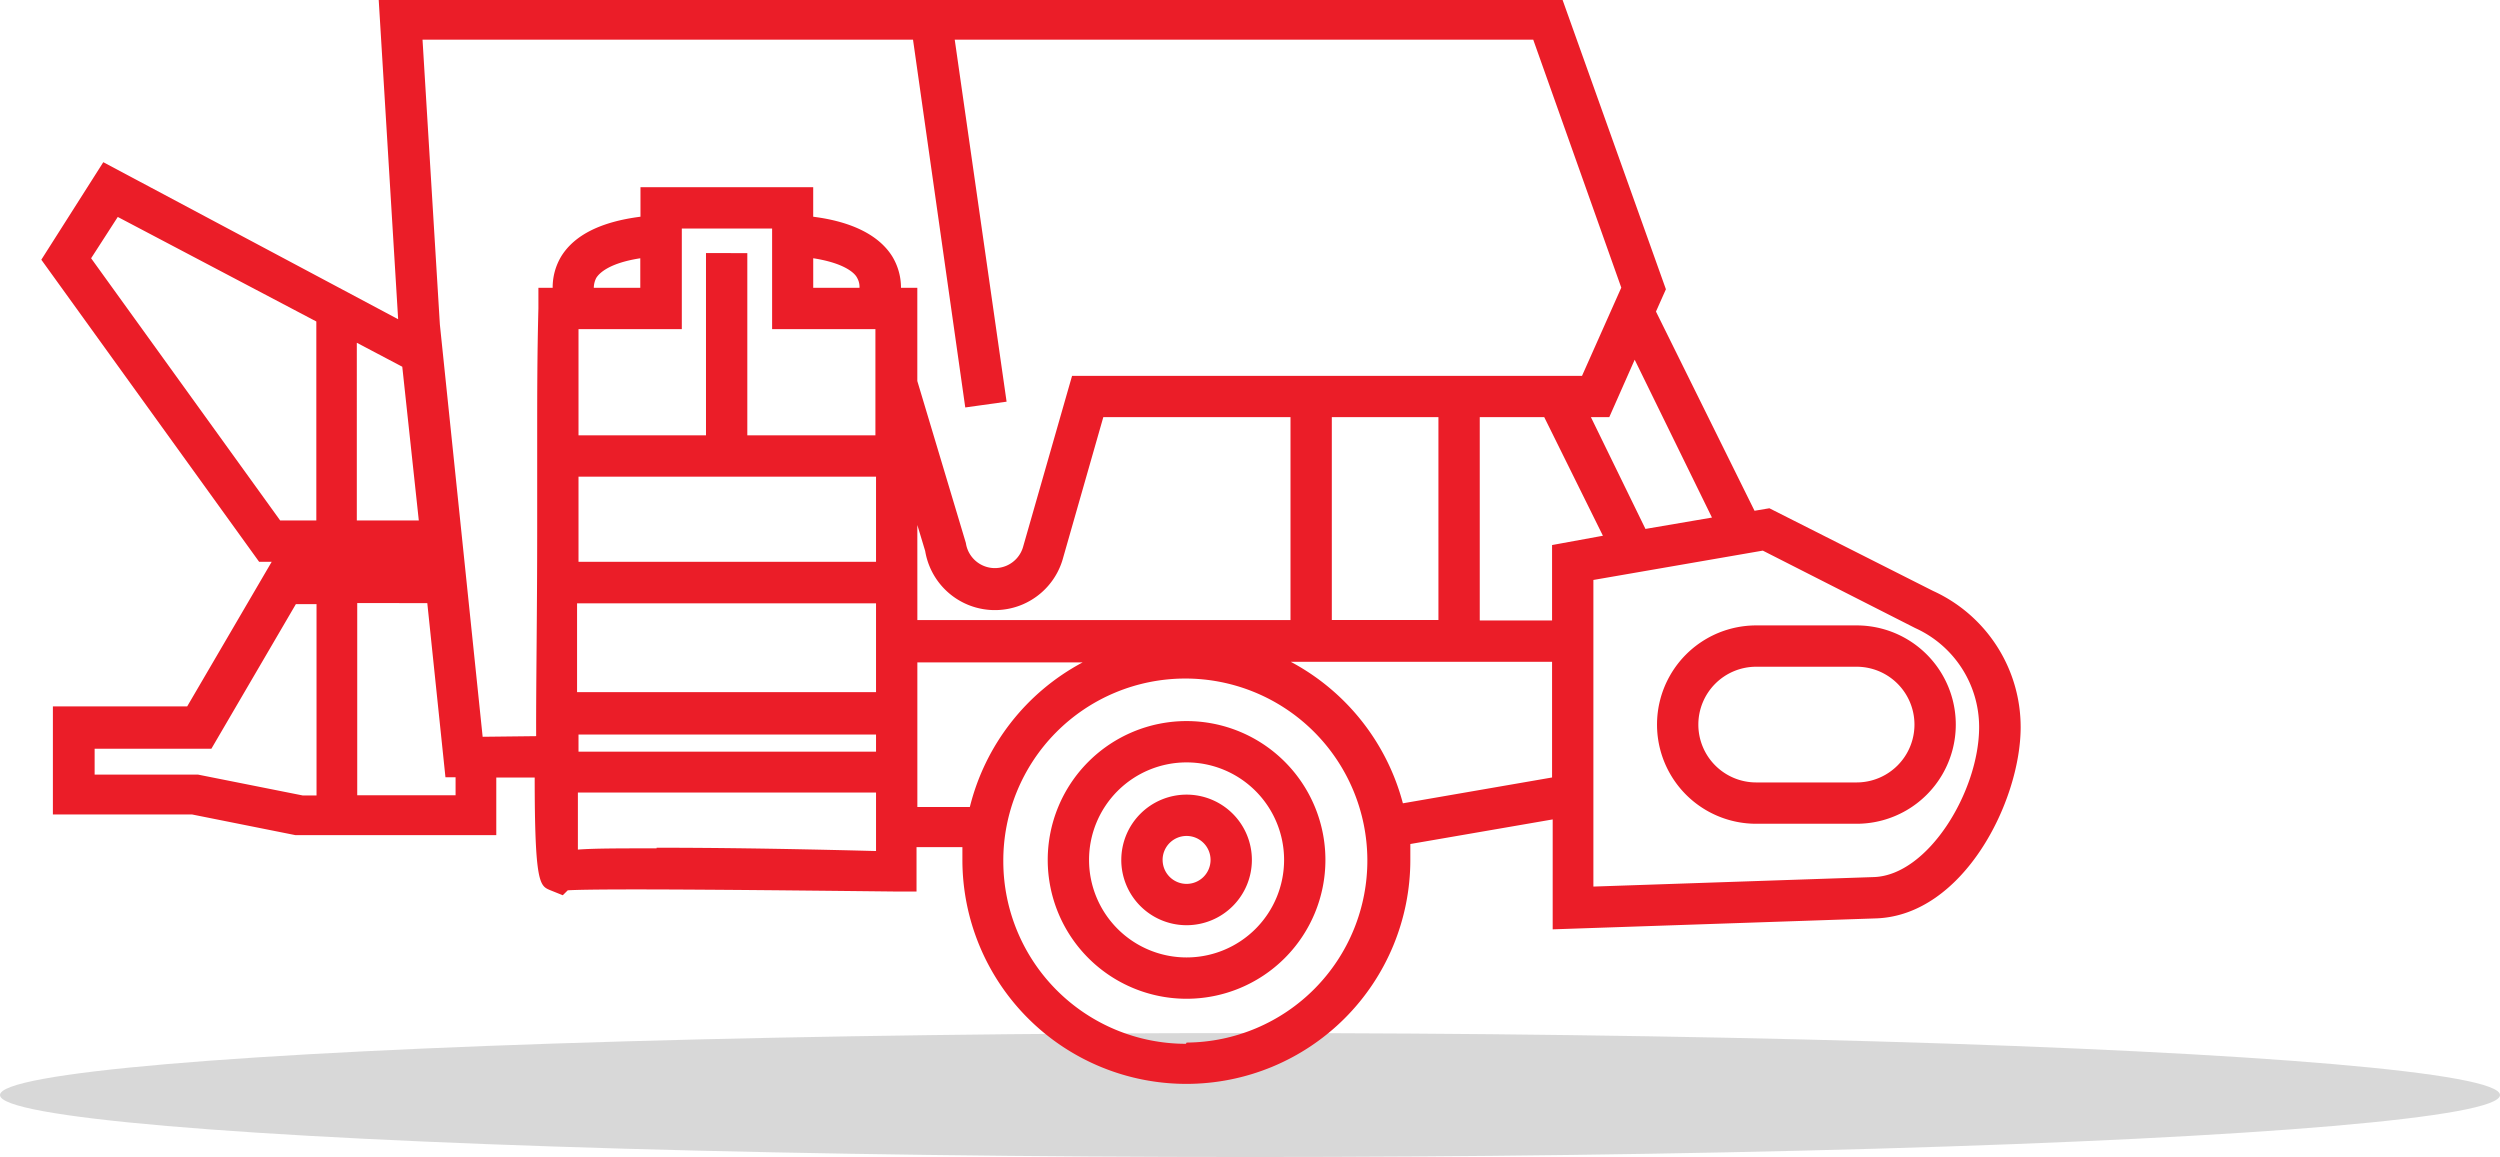
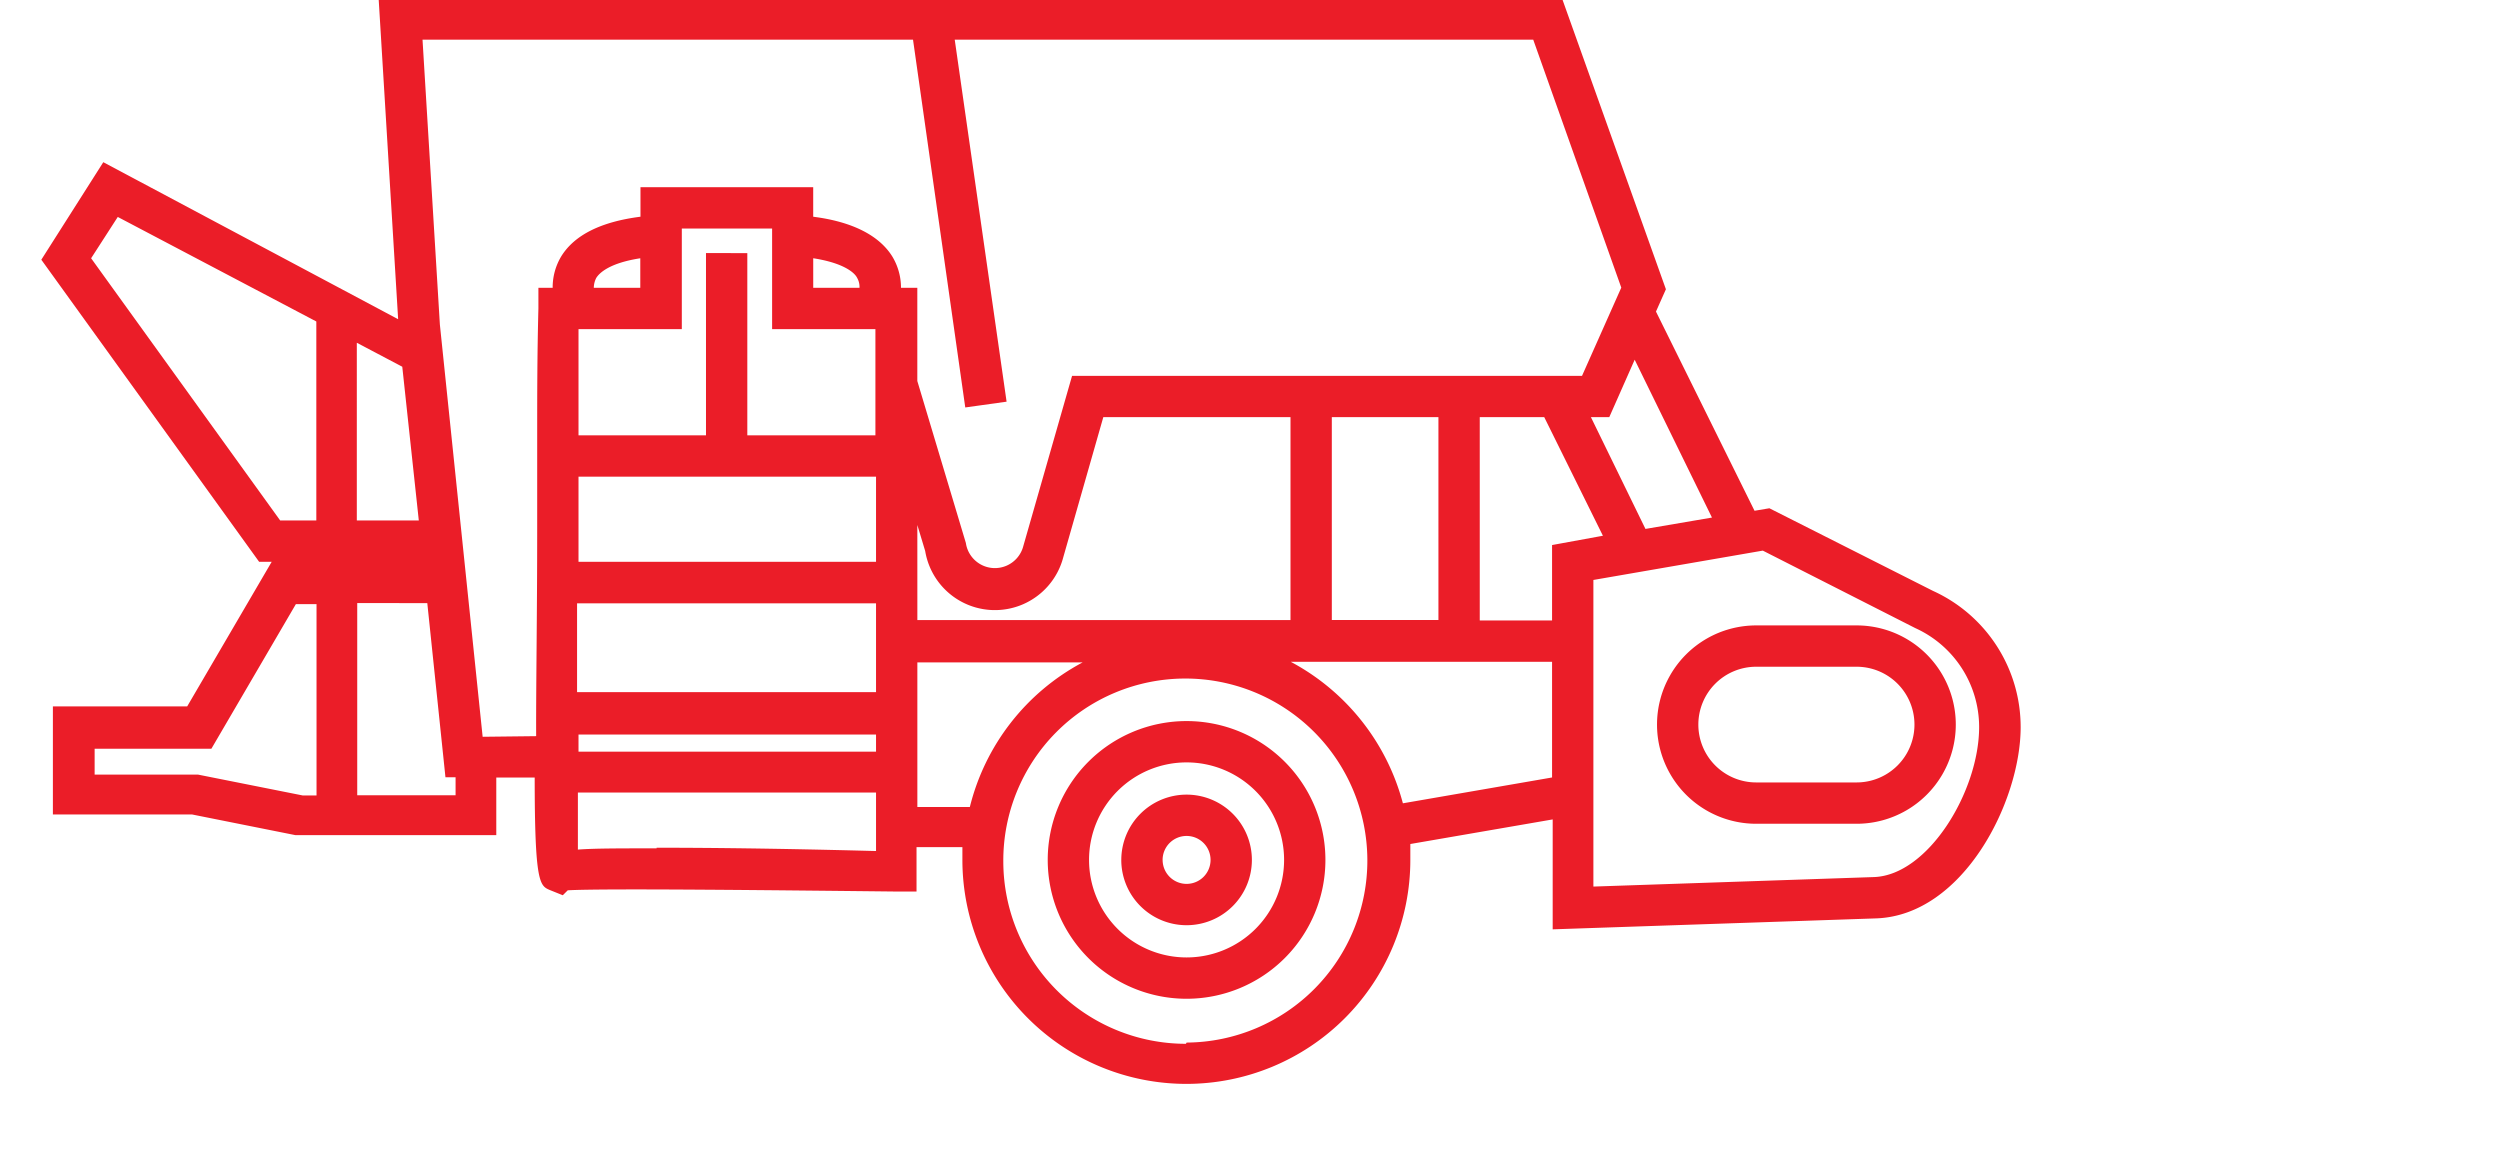
<svg xmlns="http://www.w3.org/2000/svg" width="121" height="56" viewBox="0 0 121 56">
  <defs>
    <style>.a{fill:#d8d8d8;mix-blend-mode:multiply;isolation:isolate;}.b{fill:#eb1d28;}</style>
  </defs>
  <g transform="translate(-5166 2468.699)">
-     <ellipse class="a" cx="60.5" cy="3" rx="60.5" ry="3" transform="translate(5166 -2418.699)" />
    <path class="b" d="M44.58,41.62V41H42.36v2.15h-1c-5.441-.059-14.17-.159-15.881-.059l-.24.239-.619-.249c-.491-.211-.741-.3-.741-5.45H22.02v2.79H12.3l-5-1H.56V34.19h6.5l4.091-7h-.61L0,12.57,3,7.85l14.27,7.6L16.33,0h57.3l5,14-.481,1.08,4.77,9.641.72-.121,7.92,4h0A7.242,7.242,0,0,1,95.8,35.19c0,3.6-2.779,9.12-7,9.26l-15.65.53V39.66l-6.89,1.19v.77a10.84,10.84,0,1,1-21.68,0Zm1.98.06A8.84,8.84,0,0,0,55.4,50.52l.03-.059a8.81,8.81,0,1,0-8.87-8.78ZM75.12,28.07V42.91l13.58-.46c2.63-.09,5.09-4.161,5.09-7.26A5.259,5.259,0,0,0,90.7,30.4l-7.38-3.75ZM40.4,41.19V38.36H25.97v2.76c.81-.06,1.969-.06,3.81-.06v-.03C32.11,41.03,35.49,41.06,40.4,41.19Zm2-2.13h2.54a10.891,10.891,0,0,1,5.46-7h-8Zm23.5-.18,7.22-1.25v-5.6H60.47A10.918,10.918,0,0,1,65.9,38.88ZM2.58,37.49h5L12.65,38.5h.67V29.24h-1l-4.09,7H2.58Zm12.71,1h4.76v-.87H19.56l-.879-8.43H15.29ZM26,36.38H40.4v-.83H26ZM19.29,15.71l2.07,19.95,2.59-.03c-.01-2.44.05-5.69.05-10.06v-4.5c0-1.88,0-3.88.059-6.14v-1h.69a2.908,2.908,0,0,1,.42-1.53c.64-1.03,1.93-1.67,3.83-1.911V9.06h8.36V10.49c1.9.24,3.19.911,3.82,1.911a2.921,2.921,0,0,1,.429,1.53h.79v4.51l2.35,7.84a1.42,1.42,0,0,0,2.78.15l2.36-8.24H74.57l1.9-4.27-4.261-12h-28l2.51,17.52-2,.28L42.19,1.92H18.45ZM25.93,33.5H40.4V29.2H25.93Zm43.69-3.47h3.5V26.38l2.461-.45-2.84-5.74H69.62Zm-7.16-.021h5.16V20.19H62.46ZM42.4,29.19v.82H60.46V20.19H51.4l-1.94,6.79a3.42,3.42,0,0,1-6.681-.31l-.38-1.26Zm-16.4-2H40.4V23.07H26ZM77.64,25.6l3.219-.55-3.74-7.64-1.23,2.78H75Zm-62.37-.41h3l-.8-7.44-2.2-1.16ZM2.41,12.5,11.56,25.19H13.31V15.56L3.7,10.5Zm31.76-.25v8.82h6.2V15.93h-5V11.06H31v4.87H26v5.14h6.17V12.25Zm3.19,1.68H39.6a.891.891,0,0,0-.12-.491c-.121-.239-.64-.71-2.12-.94Zm-10.5-.481a1.076,1.076,0,0,0-.12.481h2.25V12.5C27.5,12.73,27.01,13.21,26.86,13.45ZM48.71,41.62a6.72,6.72,0,1,1,6.72,6.72A6.72,6.72,0,0,1,48.71,41.62Zm2,0a4.72,4.72,0,1,0,4.72-4.72A4.72,4.72,0,0,0,50.71,41.62Zm1.561,0a3.16,3.16,0,1,1,3.16,3.16A3.16,3.16,0,0,1,52.27,41.62Zm2,0a1.16,1.16,0,1,0,1.16-1.16A1.16,1.16,0,0,0,54.27,41.62ZM83,39.87a4.8,4.8,0,0,1,0-9.6h4.86a4.8,4.8,0,1,1,0,9.6Zm-2.8-4.8a2.8,2.8,0,0,0,2.8,2.8h4.86a2.8,2.8,0,0,0,0-5.6H83A2.8,2.8,0,0,0,80.2,35.07Z" transform="translate(5168 -2468.699)" />
  </g>
</svg>